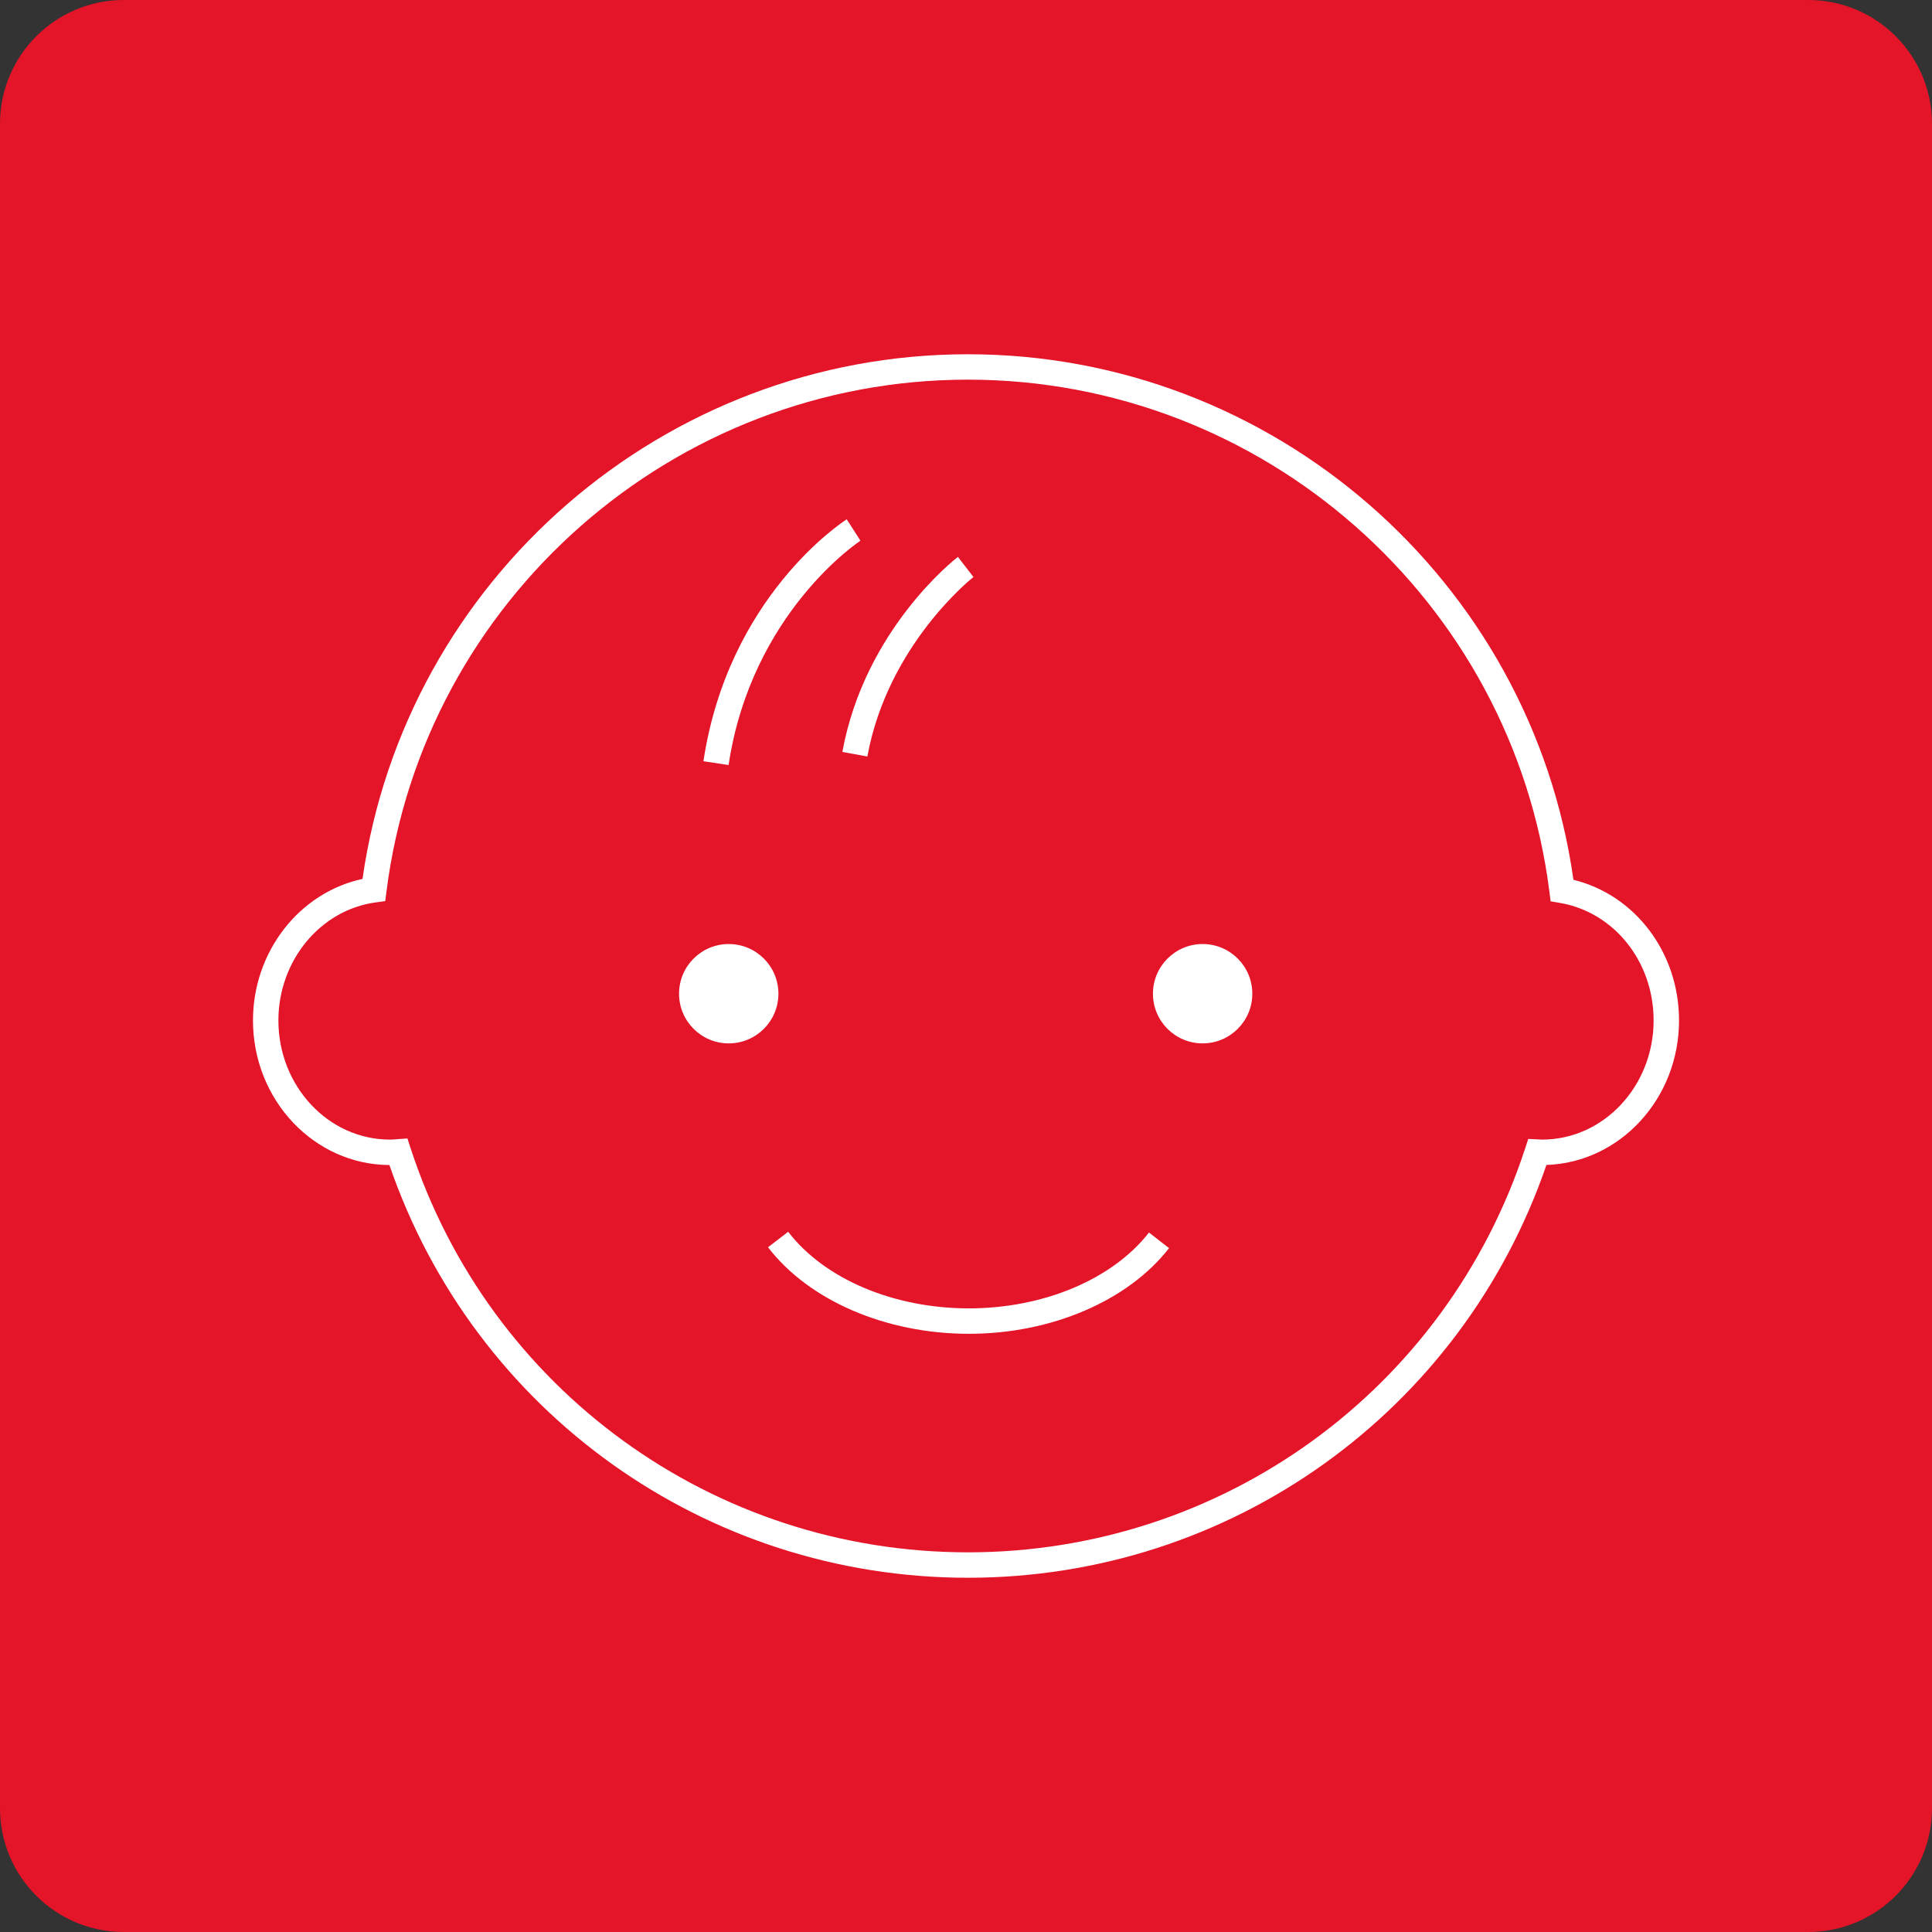
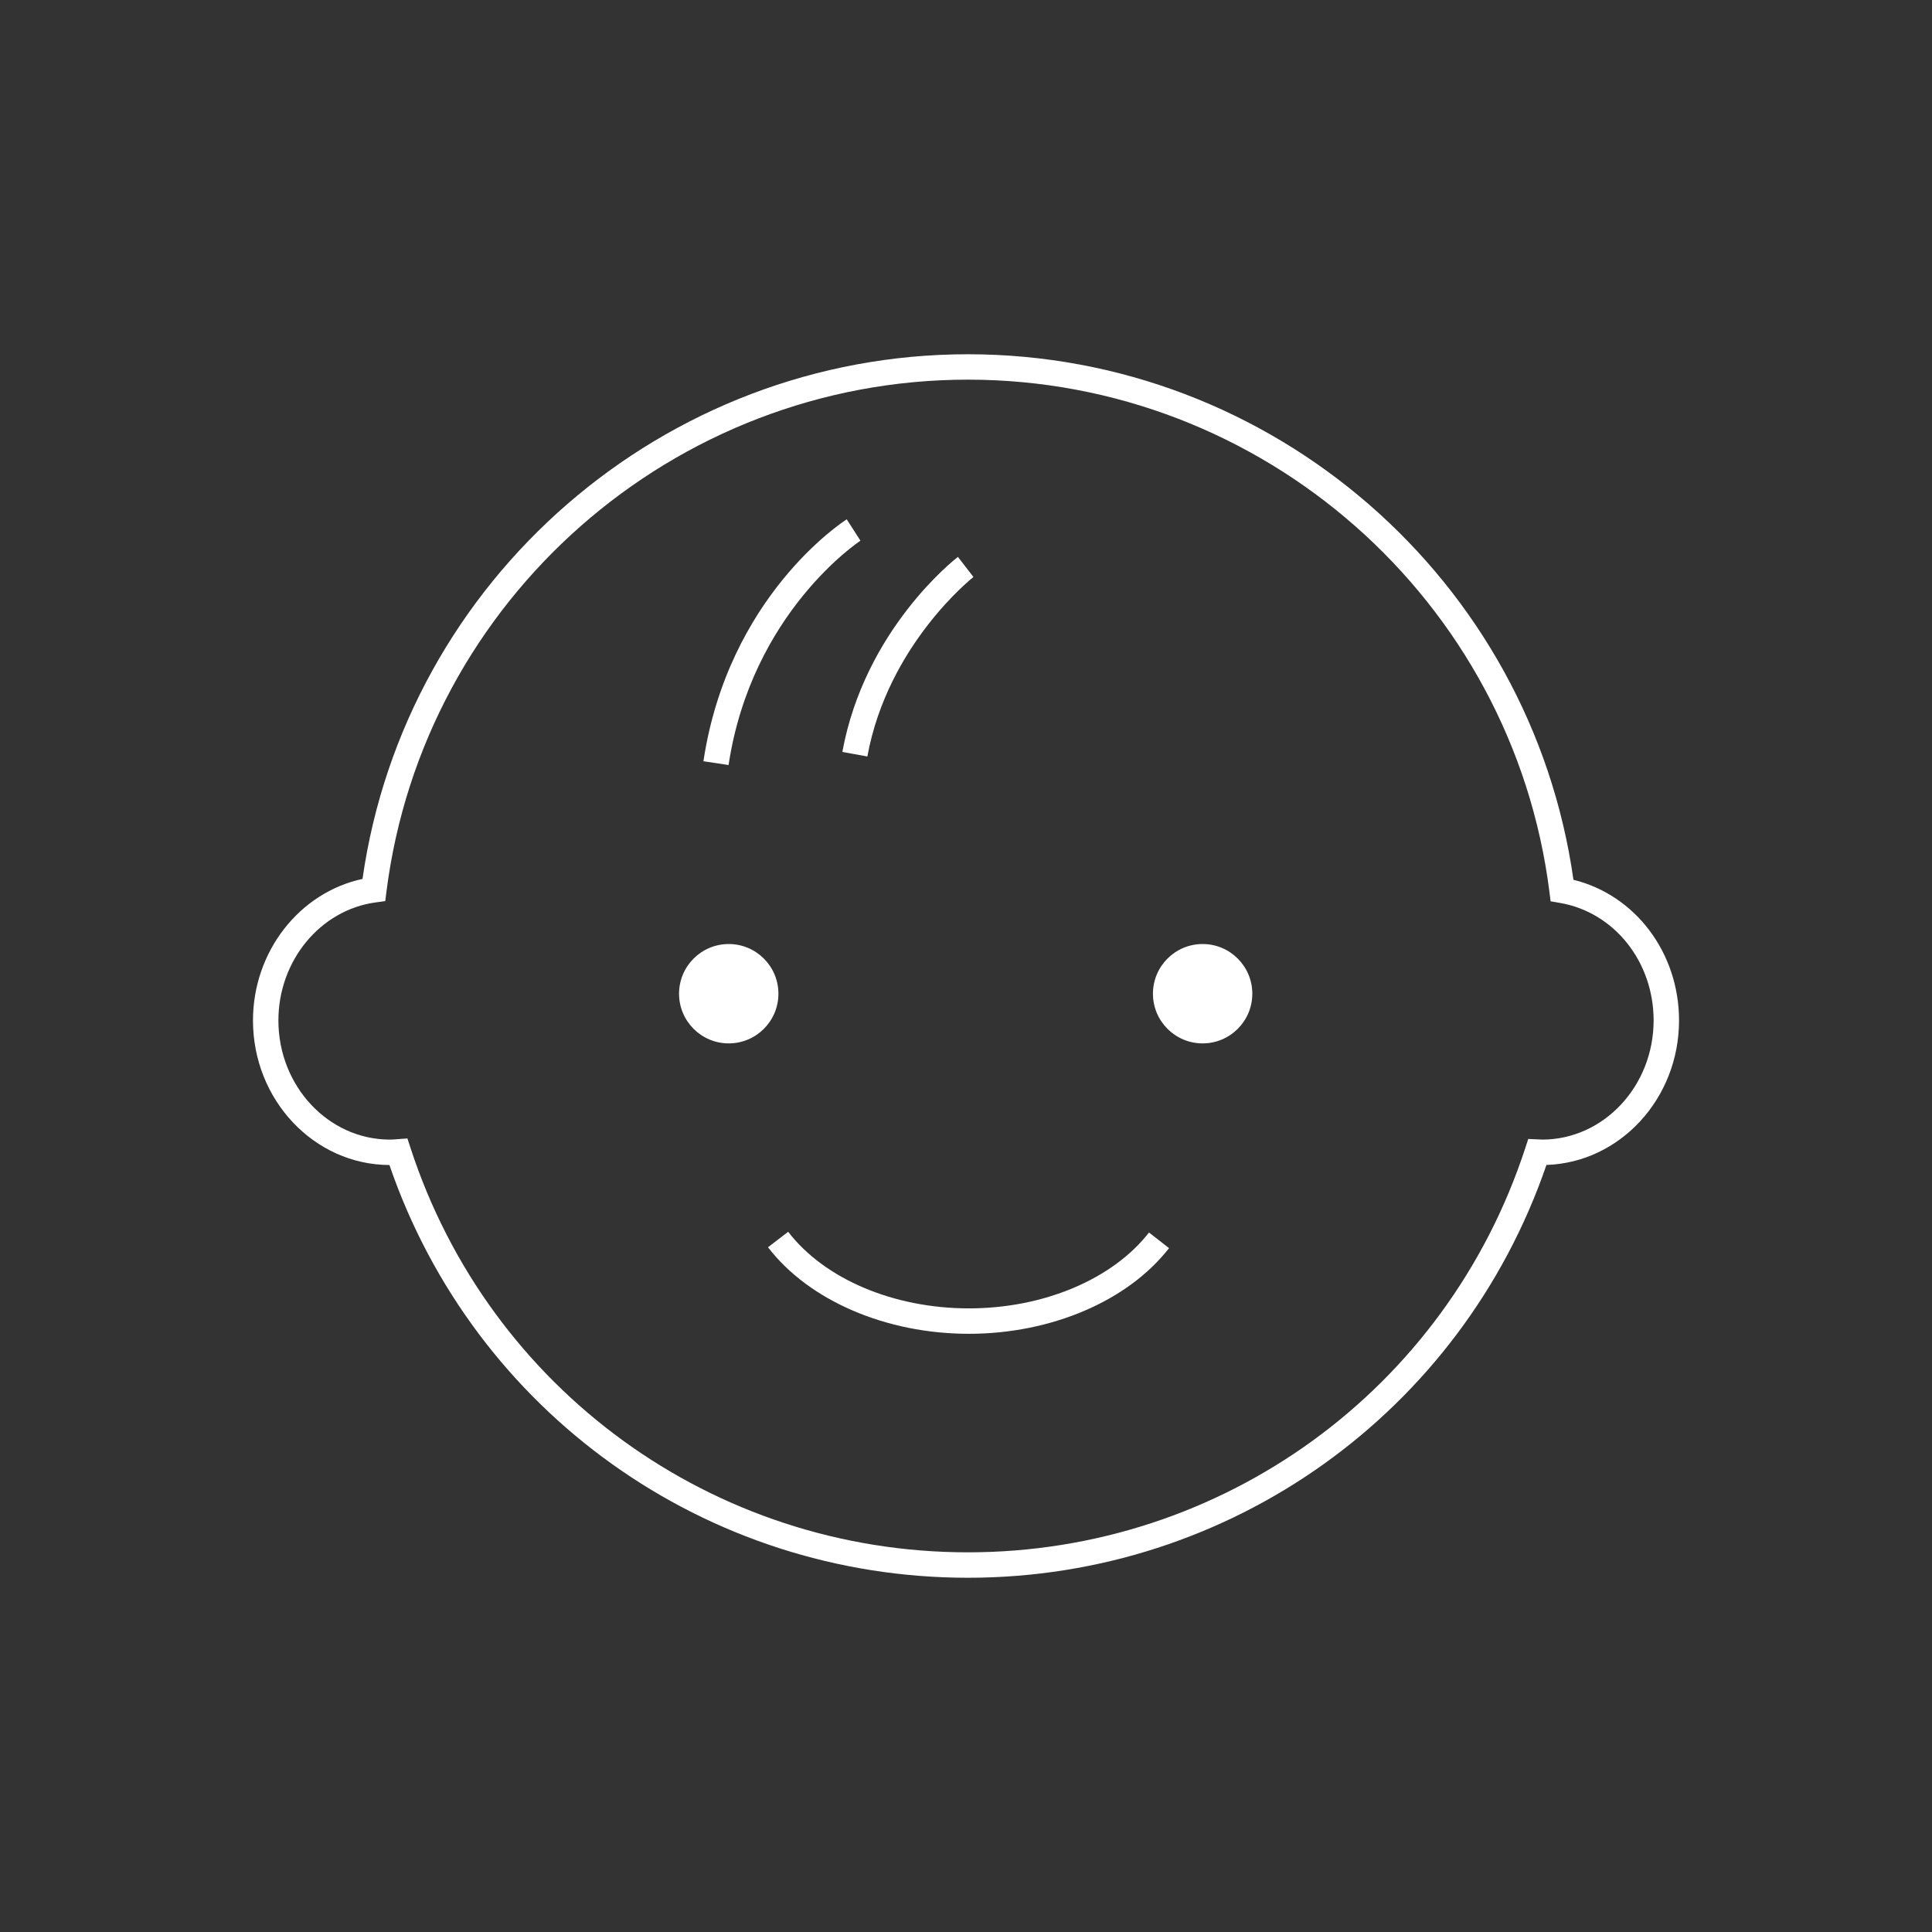
<svg xmlns="http://www.w3.org/2000/svg" version="1.1" id="Layer_1" x="0px" y="0px" width="228px" height="228px" viewBox="0 0 228 228" style="enable-background:new 0 0 228 228;" xml:space="preserve">
  <rect x="0" y="0" width="228" height="228" fill="#333333" stroke="none" />
  <style type="text/css">
	.st0{fill:#E41429;}
	.st1{fill:#FFFFFF;}
</style>
-   <path class="st0" d="M213.389,228H14.611C6.542,228,0,221.458,0,213.389V14.611C0,6.542,6.542,0,14.611,0h198.777  C221.458,0,228,6.542,228,14.611v198.777C228,221.458,221.458,228,213.389,228z" />
  <path class="st1" d="M185.686,103.827c-5-35.434-35.532-62.021-71.46-62.021c-35.883,0-66.403,26.54-71.446,61.919  c-7.444,1.598-12.925,8.573-12.925,16.702c0,9.387,7.218,17.027,16.102,17.06c10.024,29.184,37.314,48.708,68.27,48.708  c30.953,0,58.249-19.531,68.272-48.717c8.675-0.284,15.648-7.824,15.648-17.051C198.146,112.418,192.97,105.614,185.686,103.827z   M181.988,134.486c-0.078,0-0.155-0.007-0.231-0.013l-1.404-0.063L180,135.49c-9.317,28.533-35.75,47.704-65.774,47.704  c-30.036,0-56.472-19.18-65.782-47.727l-0.364-1.117l-1.318,0.097c-0.248,0.019-0.496,0.039-0.749,0.039  c-7.255,0-13.158-6.307-13.158-14.06c0-7.045,4.931-13.033,11.469-13.929l1.14-0.156l0.145-1.141  c4.373-34.432,33.872-60.396,68.618-60.396c34.779,0,64.282,25.992,68.626,60.46l0.139,1.103l1.096,0.188  c6.408,1.099,11.06,6.933,11.06,13.87C195.146,128.18,189.244,134.486,181.988,134.486z M91.863,117.27  c0,3.238-2.625,5.863-5.863,5.863c-3.238,0-5.863-2.625-5.863-5.863c0-3.238,2.625-5.863,5.863-5.863  C89.238,111.407,91.863,114.032,91.863,117.27z M147.788,117.27c0,3.238-2.625,5.863-5.863,5.863c-3.238,0-5.863-2.625-5.863-5.863  c0-3.238,2.625-5.863,5.863-5.863C145.163,111.407,147.788,114.032,147.788,117.27z M135.595,145.452l2.367,1.844  c-4.855,6.235-13.907,10.109-23.624,10.109c-9.782,0-18.865-3.913-23.703-10.212l2.379-1.828c4.282,5.576,12.453,9.04,21.323,9.04  C123.15,154.405,131.295,150.975,135.595,145.452z M85.98,90.283l-2.967-0.447c2.924-19.393,16.341-28.186,16.911-28.551l1.62,2.525  C101.416,63.894,88.694,72.288,85.98,90.283z M99.408,88.737c2.629-14.382,13.19-22.671,13.638-23.017l1.834,2.374  c-0.101,0.078-10.105,7.967-12.521,21.182L99.408,88.737z" />
</svg>